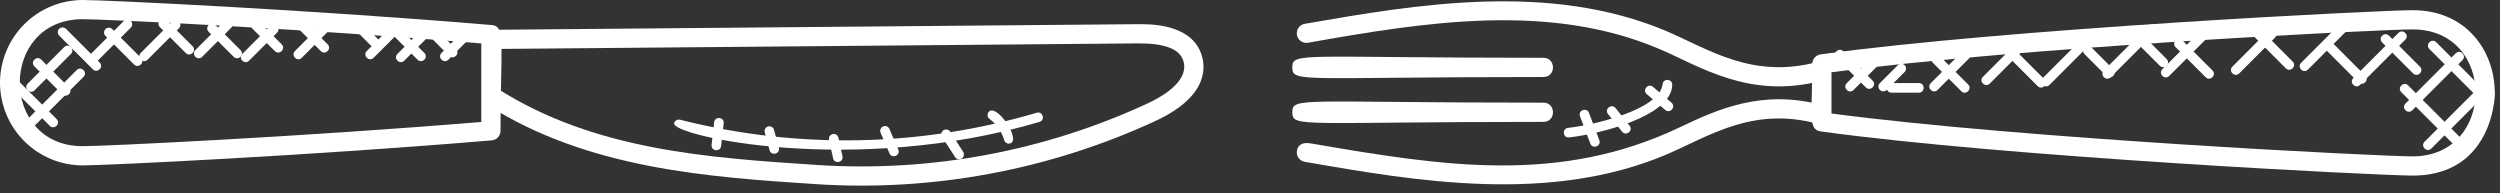
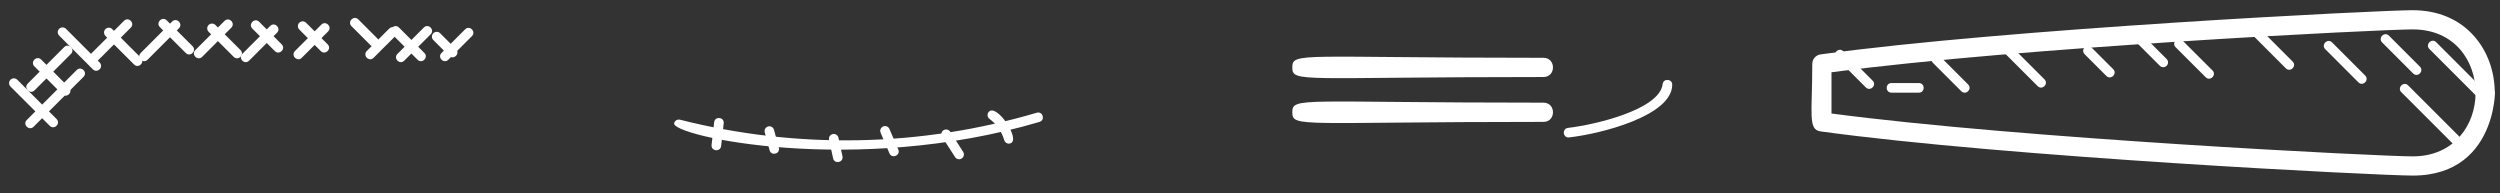
<svg xmlns="http://www.w3.org/2000/svg" width="220" height="17" viewBox="0 0 220 17" fill="none">
  <rect x="0" y="0" width="220" height="17" fill="#333333" stroke="none" />
  <path d="M219.538 8.17C219.538 6.481 220.296 15.451 212.317 15.451C209.445 15.451 176.618 13.825 160.211 11.563C159.078 11.405 159.481 10.027 159.481 5.623C159.482 5.419 159.556 5.222 159.69 5.068C159.824 4.914 160.009 4.814 160.211 4.787C176.618 2.525 209.445 0.898 212.317 0.898C214.537 0.898 216.411 1.692 217.733 3.192C218.896 4.513 219.538 6.282 219.538 8.17ZM161.171 9.988C177.733 12.189 209.501 13.761 212.316 13.761C219.673 13.761 219.722 2.587 212.316 2.587C209.5 2.587 177.731 4.16 161.171 6.359L161.171 9.988Z" fill="white" />
-   <path d="M160.463 7.059C153.957 8.841 149.523 5.782 145.982 4.292C136.298 0.195 125.416 1.93 115.106 3.761C114.885 3.8 114.658 3.749 114.474 3.62C114.291 3.491 114.167 3.294 114.128 3.073C114.09 2.852 114.141 2.625 114.27 2.442C114.399 2.259 114.596 2.134 114.817 2.096L115.058 2.055C124.534 0.415 136.326 -1.626 146.639 2.736C150.317 4.3 154.216 7.022 160.015 5.431C161.091 5.133 161.537 6.762 160.463 7.059ZM161.083 10.091C161.083 10.222 161.053 10.35 160.996 10.467C160.938 10.584 160.854 10.686 160.751 10.765C160.647 10.844 160.527 10.898 160.399 10.922C160.271 10.947 160.139 10.942 160.013 10.907C154.216 9.316 150.317 12.036 146.637 13.602C136.327 17.962 124.537 15.923 115.067 14.284L114.817 14.242C114.596 14.203 114.4 14.079 114.271 13.896C114.142 13.713 114.09 13.486 114.128 13.266C114.212 12.774 114.582 12.483 115.356 12.62C127.169 14.663 137.261 16.224 147.835 11.196C151.04 9.679 155.03 7.789 160.463 9.277C160.641 9.326 160.798 9.433 160.91 9.58C161.022 9.727 161.083 9.907 161.083 10.091Z" fill="white" />
  <path d="M135.826 6.777C114.467 6.777 113.724 7.311 113.724 5.932C113.724 4.554 114.466 5.087 135.826 5.087C136.939 5.087 136.942 6.777 135.826 6.777ZM135.826 10.725C114.467 10.725 113.724 11.259 113.724 9.88C113.724 8.502 114.466 9.035 135.826 9.035C136.939 9.035 136.942 10.725 135.826 10.725Z" fill="white" />
  <path d="M147.156 7.451C147.156 10.189 140.872 11.781 138.081 12.092C137.525 12.156 137.436 11.313 137.986 11.254C140.253 10.999 146.044 9.666 146.313 7.402C146.375 6.877 147.156 6.926 147.156 7.451Z" fill="white" />
-   <path d="M146.541 9.676L144.916 8.284C144.495 7.92 145.041 7.28 145.465 7.643L147.088 9.032C147.514 9.399 146.965 10.035 146.541 9.676ZM142.742 11.586L141.507 10.039C141.157 9.593 141.825 9.083 142.167 9.51L143.402 11.057C143.75 11.495 143.09 12.02 142.742 11.586ZM139.949 12.637L139.039 10.233C138.843 9.706 139.633 9.417 139.829 9.932L140.74 12.336C140.934 12.868 140.144 13.151 139.949 12.637ZM219.254 7.775L213.959 13.069C213.567 13.461 212.966 12.868 213.361 12.471L218.656 7.177C219.053 6.782 219.646 7.381 219.254 7.775ZM216.699 5.29L212.28 9.708C211.888 10.1 211.287 9.507 211.682 9.11L216.101 4.692C216.497 4.297 217.091 4.898 216.699 5.29ZM211.664 3.493L207.687 7.469C207.292 7.865 206.695 7.267 207.089 6.871L211.066 2.895C211.459 2.503 212.059 3.096 211.664 3.493ZM206.905 2.317L203.097 6.125C202.705 6.517 202.104 5.924 202.499 5.527L206.307 1.719C206.704 1.325 207.297 1.925 206.905 2.317ZM200.193 3.317L197.049 6.461C196.657 6.853 196.056 6.26 196.451 5.863L199.595 2.719C199.99 2.324 200.585 2.925 200.193 3.317ZM194.12 3.454L190.888 6.684C190.493 7.079 189.898 6.478 190.29 6.086L193.522 2.856C193.561 2.816 193.608 2.785 193.659 2.764C193.71 2.743 193.765 2.732 193.821 2.732C193.876 2.732 193.931 2.743 193.983 2.764C194.034 2.785 194.08 2.816 194.12 2.856C194.159 2.895 194.19 2.942 194.211 2.993C194.233 3.044 194.244 3.099 194.244 3.155C194.244 3.21 194.233 3.265 194.211 3.317C194.19 3.368 194.159 3.414 194.12 3.454ZM189.787 2.572C189.787 2.627 189.776 2.682 189.755 2.734C189.734 2.785 189.703 2.832 189.663 2.871L185.737 6.797C185.345 7.191 184.744 6.596 185.139 6.199L189.065 2.273C189.124 2.214 189.2 2.173 189.282 2.157C189.364 2.141 189.449 2.149 189.526 2.181C189.603 2.213 189.669 2.267 189.716 2.337C189.762 2.406 189.787 2.488 189.787 2.572ZM183.445 4.385L180.36 7.469C179.968 7.861 179.367 7.268 179.762 6.871L182.847 3.787C183.244 3.391 183.837 3.993 183.445 4.385ZM177.966 4.488L175.096 7.358C174.704 7.75 174.103 7.157 174.498 6.76L177.368 3.89C177.765 3.494 178.358 4.094 177.966 4.488ZM173.486 4.935L170.504 7.917C170.113 8.309 169.511 7.716 169.906 7.319L172.888 4.337C172.967 4.258 173.075 4.213 173.187 4.213C173.299 4.213 173.407 4.258 173.486 4.337C173.565 4.417 173.61 4.524 173.61 4.636C173.61 4.748 173.565 4.856 173.486 4.935ZM167.609 6.332L166.024 7.917C165.629 8.312 165.033 7.711 165.426 7.319L167.011 5.734C167.09 5.655 167.198 5.61 167.31 5.61C167.422 5.61 167.53 5.655 167.609 5.734C167.688 5.814 167.733 5.921 167.733 6.033C167.733 6.146 167.688 6.253 167.609 6.332ZM165.948 5.081L163.112 7.917C162.72 8.309 162.119 7.716 162.514 7.319L165.35 4.483C165.43 4.403 165.537 4.359 165.649 4.359C165.761 4.359 165.869 4.403 165.948 4.483C166.028 4.562 166.072 4.669 166.072 4.782C166.072 4.894 166.028 5.001 165.948 5.081Z" fill="white" />
  <path d="M216.723 13.518L211.317 8.112C210.925 7.72 211.518 7.118 211.915 7.514L217.321 12.919C217.717 13.316 217.115 13.911 216.723 13.518ZM217.842 8.367L213.785 4.311C213.394 3.919 213.987 3.317 214.384 3.713L218.44 7.769C218.835 8.164 218.235 8.759 217.842 8.367ZM212.355 6.463L209.628 3.735C209.234 3.343 209.829 2.741 210.226 3.136L212.953 5.865C213.346 6.258 212.748 6.856 212.355 6.463ZM207.538 7.245L204.624 4.329C204.229 3.932 204.827 3.338 205.222 3.731L208.136 6.647C208.532 7.044 207.932 7.639 207.538 7.245ZM201.154 6.013L198.107 2.966C197.715 2.572 198.308 1.973 198.705 2.368L201.752 5.415C202.148 5.812 201.548 6.405 201.154 6.013ZM194.1 6.797L191.452 4.152C191.06 3.76 191.653 3.158 192.05 3.554L194.698 6.199C195.093 6.596 194.492 7.189 194.1 6.797ZM190.663 5.789C190.624 5.828 190.578 5.859 190.526 5.881C190.475 5.902 190.42 5.913 190.364 5.913C190.309 5.913 190.254 5.902 190.203 5.881C190.151 5.859 190.105 5.828 190.065 5.789L187.55 3.273C187.158 2.881 187.751 2.28 188.148 2.675L190.663 5.192C190.703 5.231 190.734 5.278 190.756 5.329C190.777 5.38 190.788 5.435 190.788 5.491C190.788 5.546 190.777 5.601 190.756 5.652C190.734 5.703 190.703 5.75 190.663 5.789ZM185.362 6.684L183.445 4.767C183.053 4.375 183.646 3.773 184.043 4.169L185.96 6.086C186.356 6.483 185.756 7.078 185.362 6.684ZM179.316 7.581L175.914 4.181C175.522 3.789 176.115 3.187 176.512 3.582L179.914 6.983C180.31 7.378 179.708 7.973 179.316 7.581ZM172.596 8.029L170.109 5.542C169.717 5.15 170.31 4.549 170.707 4.944L173.194 7.431C173.589 7.828 172.988 8.422 172.596 8.029ZM168.863 8.154L166.45 8.154C165.894 8.154 165.891 7.309 166.45 7.309L168.863 7.309C169.418 7.309 169.422 8.154 168.863 8.154ZM164.195 7.693L161.608 5.108C161.217 4.716 161.81 4.115 162.205 4.51L164.791 7.095C165.188 7.492 164.588 8.085 164.195 7.693Z" fill="white" />
-   <path d="M0 7.278C0.002 9.207 0.77 11.056 2.134 12.421C3.498 13.785 5.347 14.553 7.276 14.555C9.244 14.555 27.241 13.702 43.271 12.352C43.482 12.335 43.678 12.238 43.822 12.083C43.965 11.927 44.045 11.723 44.045 11.511C44.045 3.899 44.535 2.308 43.271 2.203C27.222 0.853 9.238 9.92605e-07 7.276 1.07834e-06C5.347 0.003 3.498 0.77 2.134 2.135C0.77 3.499 0.002 5.348 0 7.278ZM42.355 10.732C26.57 12.04 9.199 12.864 7.276 12.864C-0.103 12.864 -0.11 1.689 7.276 1.689C9.192 1.689 26.552 2.512 42.355 3.821L42.355 10.732Z" fill="white" />
-   <path d="M43.352 4.311L100.085 3.818C102.383 3.796 103.69 4.259 104.086 5.225C104.623 6.529 103.481 7.95 100.96 9.115C91.878 13.313 81.889 15.171 71.905 14.518C62.283 13.883 52.333 13.226 43.815 7.82C42.867 7.217 41.974 8.658 42.91 9.246C51.792 14.885 62.418 15.586 71.796 16.204C82.061 16.873 92.331 14.964 101.67 10.649C106.569 8.379 106.086 5.652 105.65 4.586C104.63 2.086 101.199 2.118 100.07 2.128L43.335 2.622C42.214 2.628 42.229 4.318 43.352 4.311Z" fill="white" />
  <path d="M91.473 10.73C92.01 10.575 91.767 9.761 91.233 9.921C81.012 12.939 70.168 13.151 59.837 10.534C59.783 10.521 59.727 10.518 59.672 10.526C59.617 10.534 59.564 10.553 59.517 10.581C59.469 10.609 59.427 10.647 59.394 10.691C59.361 10.736 59.337 10.787 59.323 10.84C59.032 11.959 75.233 15.53 91.473 10.73Z" fill="white" />
  <path d="M87.076 10.463C87.702 10.926 88.158 11.583 88.371 12.332C88.386 12.385 88.412 12.435 88.447 12.478C88.481 12.522 88.524 12.558 88.572 12.585C88.621 12.612 88.674 12.629 88.729 12.636C88.784 12.642 88.84 12.637 88.893 12.622C89.912 12.338 87.648 8.977 86.988 9.872C86.955 9.917 86.931 9.967 86.917 10.021C86.904 10.075 86.901 10.131 86.909 10.186C86.917 10.241 86.936 10.293 86.965 10.341C86.993 10.389 87.031 10.43 87.076 10.463ZM82.891 12.028L84.045 13.82C84.106 13.914 84.202 13.98 84.311 14.004C84.421 14.028 84.536 14.007 84.63 13.946C84.725 13.885 84.791 13.789 84.814 13.679C84.838 13.569 84.817 13.455 84.756 13.361L83.602 11.568C83.538 11.48 83.444 11.421 83.337 11.401C83.231 11.381 83.12 11.403 83.029 11.461C82.938 11.52 82.873 11.612 82.848 11.717C82.822 11.822 82.837 11.933 82.891 12.028ZM77.502 11.7L78.272 13.492C78.492 14.006 79.274 13.67 79.048 13.159L78.278 11.367C78.257 11.314 78.227 11.265 78.187 11.224C78.148 11.182 78.1 11.15 78.048 11.127C77.995 11.105 77.939 11.094 77.882 11.094C77.825 11.094 77.768 11.105 77.716 11.128C77.663 11.15 77.616 11.183 77.576 11.225C77.537 11.266 77.507 11.315 77.487 11.368C77.467 11.422 77.458 11.479 77.46 11.536C77.463 11.593 77.477 11.649 77.502 11.7ZM72.956 12.3L73.312 13.93C73.429 14.467 74.25 14.305 74.137 13.749L73.782 12.119C73.733 11.891 73.507 11.747 73.28 11.798C73.226 11.809 73.174 11.831 73.128 11.862C73.082 11.894 73.043 11.934 73.013 11.981C72.983 12.027 72.962 12.08 72.953 12.134C72.943 12.189 72.944 12.245 72.956 12.3ZM67.302 11.664L67.724 13.222C67.868 13.756 68.68 13.545 68.538 13.001L68.116 11.443C68.104 11.387 68.08 11.335 68.047 11.289C68.013 11.242 67.971 11.203 67.922 11.174C67.873 11.144 67.819 11.125 67.762 11.117C67.706 11.109 67.648 11.113 67.593 11.128C67.538 11.143 67.487 11.169 67.442 11.204C67.397 11.239 67.36 11.284 67.333 11.334C67.305 11.384 67.289 11.439 67.283 11.496C67.278 11.553 67.284 11.61 67.302 11.664ZM63.459 12.849L63.685 10.854C63.756 10.301 62.908 10.201 62.845 10.757L62.619 12.752C62.562 13.317 63.394 13.398 63.459 12.849Z" fill="white" />
  <path d="M0.798 7.315C0.798 7.427 0.842 7.534 0.921 7.614L4.379 11.072C4.771 11.464 5.372 10.871 4.977 10.474L1.519 7.016C1.46 6.957 1.384 6.916 1.302 6.9C1.22 6.884 1.135 6.892 1.058 6.924C0.981 6.956 0.915 7.01 0.868 7.08C0.822 7.15 0.797 7.231 0.798 7.315ZM3.026 5.84L5.475 8.29C5.867 8.682 6.469 8.089 6.073 7.692L3.624 5.242C3.227 4.847 2.632 5.448 3.026 5.84ZM5.212 3.137L8.171 6.099C8.563 6.492 9.165 5.898 8.77 5.502L5.81 2.541C5.771 2.501 5.724 2.468 5.673 2.446C5.621 2.424 5.566 2.412 5.51 2.412C5.454 2.411 5.398 2.422 5.346 2.443C5.294 2.464 5.247 2.495 5.207 2.535C5.168 2.574 5.136 2.622 5.115 2.673C5.094 2.725 5.083 2.781 5.083 2.837C5.084 2.893 5.095 2.948 5.117 3C5.139 3.052 5.171 3.098 5.212 3.137ZM9.283 3.163L11.799 5.676C12.19 6.07 12.792 5.475 12.396 5.08L9.881 2.566C9.842 2.526 9.796 2.494 9.744 2.471C9.693 2.449 9.637 2.438 9.581 2.437C9.525 2.436 9.469 2.447 9.418 2.468C9.366 2.489 9.318 2.521 9.279 2.56C9.239 2.6 9.208 2.647 9.186 2.699C9.165 2.751 9.154 2.806 9.155 2.862C9.155 2.918 9.167 2.974 9.189 3.025C9.211 3.077 9.243 3.124 9.283 3.163ZM14.072 2.389L16.35 4.666C16.741 5.058 17.343 4.465 16.948 4.068L14.67 1.791C14.273 1.396 13.679 1.997 14.072 2.389ZM18.358 2.796L20.564 5.002C20.958 5.396 21.558 4.801 21.163 4.404L18.956 2.198C18.917 2.159 18.87 2.128 18.819 2.106C18.768 2.085 18.713 2.074 18.657 2.074C18.602 2.074 18.547 2.085 18.495 2.106C18.444 2.128 18.398 2.159 18.358 2.198C18.319 2.237 18.288 2.284 18.267 2.335C18.245 2.386 18.234 2.441 18.234 2.497C18.234 2.553 18.245 2.608 18.267 2.659C18.288 2.71 18.319 2.757 18.358 2.796ZM22.206 2.516L24.188 4.497C24.582 4.889 25.181 4.296 24.786 3.899L22.805 1.918C22.408 1.522 21.815 2.124 22.206 2.516ZM26.337 2.6L28.234 4.497C28.626 4.889 29.227 4.296 28.832 3.899L26.935 2.002C26.896 1.963 26.849 1.932 26.798 1.91C26.747 1.889 26.692 1.878 26.636 1.878C26.581 1.878 26.526 1.889 26.474 1.91C26.423 1.932 26.376 1.963 26.337 2.002C26.298 2.041 26.267 2.088 26.245 2.139C26.224 2.191 26.213 2.246 26.213 2.301C26.213 2.357 26.224 2.412 26.245 2.463C26.267 2.514 26.298 2.561 26.337 2.6ZM30.932 2.304L32.618 3.99C33.01 4.382 33.611 3.789 33.216 3.392L31.53 1.706C31.133 1.311 30.538 1.912 30.932 2.304ZM34.513 3.021L36.747 5.256C37.14 5.649 37.738 5.055 37.345 4.658L35.111 2.423C34.718 2.031 34.118 2.625 34.513 3.021ZM38.132 3.522L39.529 4.918C39.924 5.313 40.519 4.712 40.127 4.32L38.73 2.924C38.691 2.885 38.644 2.854 38.593 2.833C38.541 2.811 38.486 2.801 38.431 2.801C38.376 2.801 38.321 2.811 38.269 2.833C38.218 2.854 38.171 2.885 38.132 2.924C38.093 2.964 38.062 3.01 38.04 3.062C38.019 3.113 38.008 3.168 38.008 3.223C38.008 3.279 38.019 3.334 38.04 3.385C38.062 3.437 38.093 3.483 38.132 3.522Z" fill="white" />
  <path d="M2.955 11.155L7.35 6.761C7.742 6.367 7.149 5.767 6.752 6.163L2.357 10.558C1.961 10.954 2.561 11.548 2.955 11.155ZM3.037 7.953L6.245 4.745C6.637 4.357 6.046 3.75 5.647 4.147L2.441 7.355C2.046 7.752 2.645 8.345 3.037 7.953ZM8.6 5.34L11.511 2.429C11.903 2.037 11.31 1.436 10.913 1.831L8.002 4.742C7.607 5.139 8.208 5.734 8.6 5.34ZM12.984 5.256L15.745 2.493C16.137 2.1 15.544 1.5 15.147 1.895L12.386 4.657C11.991 5.054 12.592 5.649 12.984 5.256ZM17.789 5.002L20.355 2.436C20.747 2.044 20.154 1.443 19.759 1.84L17.192 4.404C16.795 4.801 17.397 5.394 17.789 5.002ZM21.919 5.34L24.377 2.882C24.769 2.488 24.176 1.889 23.779 2.284L21.323 4.742C20.926 5.139 21.527 5.734 21.919 5.34ZM26.555 5.087L28.876 2.765C29.268 2.373 28.675 1.772 28.278 2.167L25.957 4.489C25.561 4.886 26.163 5.479 26.555 5.087ZM32.876 5.087L34.844 3.12C35.238 2.728 34.643 2.127 34.246 2.522L32.278 4.489C31.888 4.882 32.481 5.482 32.876 5.087ZM35.574 5.34L37.897 3.019C38.289 2.627 37.696 2.026 37.299 2.421L34.976 4.742C34.581 5.139 35.182 5.734 35.574 5.34ZM39.453 5.256L41.529 3.179C41.924 2.782 41.326 2.188 40.931 2.581L38.855 4.657C38.459 5.054 39.059 5.649 39.453 5.256Z" fill="white" />
</svg>